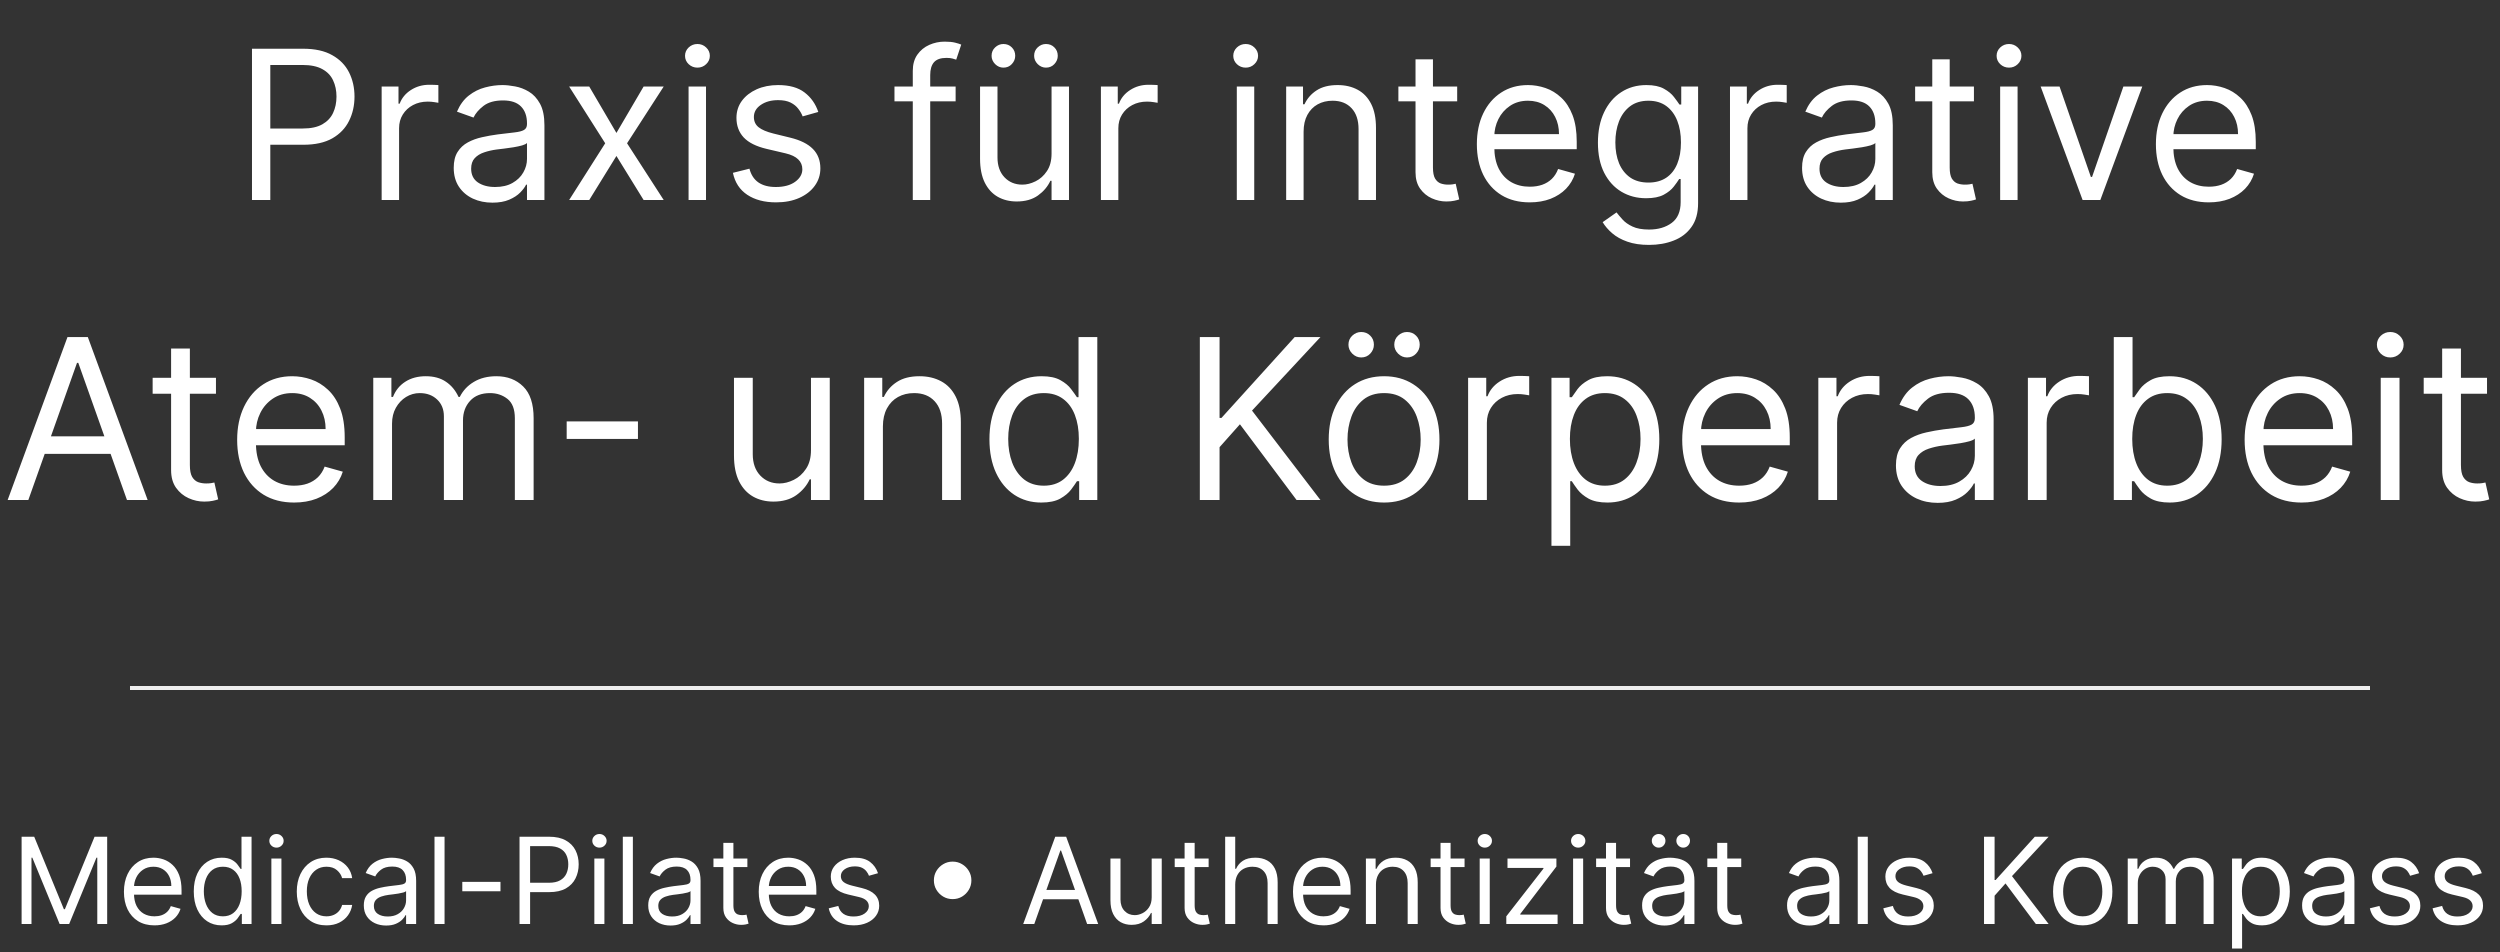
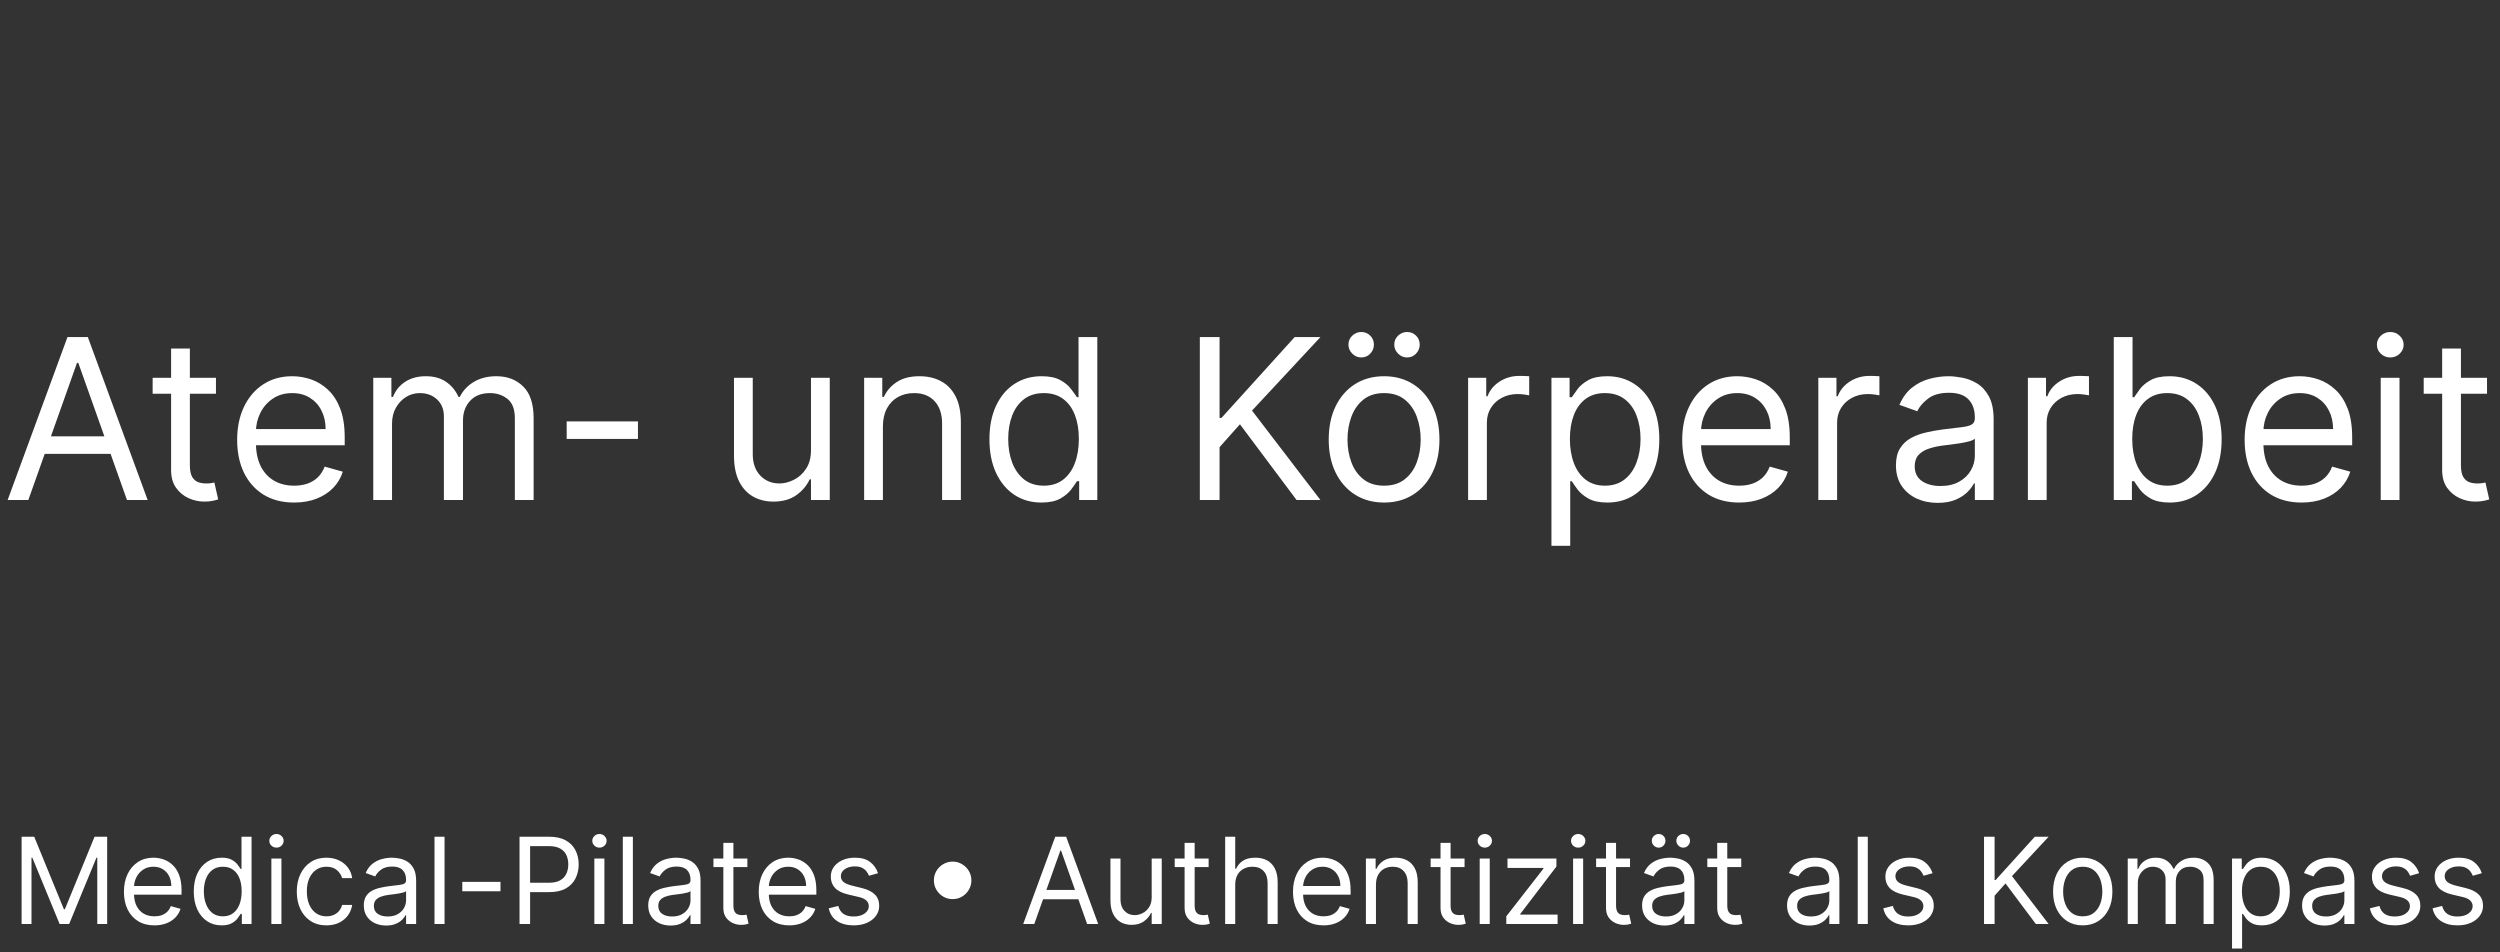
<svg xmlns="http://www.w3.org/2000/svg" width="625" height="238" viewBox="0 0 625 238" fill="none">
  <rect x="0" y="0" width="625" height="238" fill="#333333" stroke="none" />
-   <path d="M62.996 50V12.182H75.774C78.741 12.182 81.166 12.717 83.049 13.788C84.945 14.847 86.349 16.281 87.26 18.091C88.171 19.901 88.626 21.919 88.626 24.148C88.626 26.376 88.171 28.401 87.26 30.223C86.361 32.045 84.97 33.498 83.087 34.581C81.203 35.652 78.79 36.188 75.848 36.188H66.689V32.125H75.7C77.731 32.125 79.362 31.774 80.594 31.072C81.825 30.371 82.717 29.423 83.271 28.229C83.837 27.022 84.121 25.662 84.121 24.148C84.121 22.634 83.837 21.279 83.271 20.085C82.717 18.891 81.819 17.956 80.575 17.278C79.332 16.589 77.682 16.244 75.626 16.244H67.575V50H62.996ZM95.412 50V21.636H99.623V25.921H99.918C100.435 24.517 101.371 23.378 102.725 22.504C104.079 21.63 105.606 21.193 107.305 21.193C107.625 21.193 108.025 21.199 108.505 21.212C108.985 21.224 109.348 21.242 109.594 21.267V25.699C109.447 25.662 109.108 25.607 108.579 25.533C108.062 25.447 107.514 25.403 106.935 25.403C105.556 25.403 104.325 25.693 103.242 26.271C102.171 26.838 101.322 27.625 100.694 28.635C100.078 29.632 99.77 30.771 99.77 32.051V50H95.412ZM123.107 50.665C121.309 50.665 119.678 50.326 118.213 49.649C116.748 48.96 115.585 47.969 114.723 46.676C113.861 45.371 113.431 43.795 113.431 41.949C113.431 40.324 113.751 39.007 114.391 37.997C115.031 36.975 115.887 36.175 116.958 35.597C118.029 35.018 119.21 34.587 120.503 34.304C121.808 34.008 123.119 33.775 124.436 33.602C126.16 33.381 127.557 33.215 128.628 33.104C129.711 32.981 130.499 32.778 130.992 32.494C131.496 32.211 131.749 31.719 131.749 31.017V30.869C131.749 29.047 131.25 27.632 130.253 26.622C129.268 25.613 127.772 25.108 125.766 25.108C123.685 25.108 122.054 25.563 120.872 26.474C119.691 27.385 118.86 28.358 118.379 29.392L114.243 27.915C114.982 26.191 115.967 24.849 117.198 23.889C118.441 22.917 119.795 22.24 121.26 21.858C122.737 21.464 124.19 21.267 125.618 21.267C126.529 21.267 127.575 21.378 128.757 21.599C129.951 21.809 131.102 22.246 132.21 22.91C133.331 23.575 134.26 24.579 134.999 25.921C135.737 27.262 136.107 29.06 136.107 31.312V50H131.749V46.159H131.527C131.232 46.775 130.739 47.433 130.05 48.135C129.361 48.837 128.443 49.434 127.298 49.926C126.154 50.419 124.756 50.665 123.107 50.665ZM123.771 46.75C125.495 46.75 126.948 46.411 128.129 45.734C129.324 45.057 130.222 44.183 130.825 43.112C131.441 42.041 131.749 40.915 131.749 39.733V35.744C131.564 35.966 131.158 36.169 130.53 36.354C129.914 36.526 129.2 36.68 128.388 36.815C127.588 36.938 126.806 37.049 126.043 37.148C125.292 37.234 124.682 37.308 124.215 37.369C123.082 37.517 122.023 37.757 121.039 38.09C120.066 38.41 119.278 38.896 118.675 39.548C118.084 40.188 117.789 41.062 117.789 42.17C117.789 43.685 118.349 44.83 119.469 45.605C120.602 46.368 122.036 46.75 123.771 46.75ZM147.311 21.636L154.106 33.233L160.902 21.636H165.925L156.765 35.818L165.925 50H160.902L154.106 38.994L147.311 50H142.288L151.3 35.818L142.288 21.636H147.311ZM172.143 50V21.636H176.501V50H172.143ZM174.359 16.909C173.509 16.909 172.777 16.62 172.161 16.041C171.558 15.463 171.257 14.767 171.257 13.954C171.257 13.142 171.558 12.447 172.161 11.868C172.777 11.289 173.509 11 174.359 11C175.208 11 175.935 11.289 176.538 11.868C177.153 12.447 177.461 13.142 177.461 13.954C177.461 14.767 177.153 15.463 176.538 16.041C175.935 16.62 175.208 16.909 174.359 16.909ZM204.574 27.989L200.659 29.097C200.413 28.444 200.05 27.81 199.569 27.195C199.102 26.567 198.461 26.05 197.649 25.643C196.836 25.237 195.796 25.034 194.528 25.034C192.792 25.034 191.346 25.434 190.189 26.234C189.044 27.022 188.471 28.026 188.471 29.244C188.471 30.328 188.865 31.183 189.653 31.811C190.441 32.439 191.672 32.962 193.346 33.381L197.557 34.415C200.093 35.03 201.982 35.972 203.226 37.24C204.469 38.496 205.091 40.115 205.091 42.097C205.091 43.722 204.623 45.174 203.687 46.455C202.764 47.735 201.471 48.744 199.809 49.483C198.148 50.222 196.215 50.591 194.011 50.591C191.118 50.591 188.724 49.963 186.828 48.707C184.932 47.452 183.732 45.617 183.227 43.205L187.363 42.17C187.757 43.697 188.502 44.842 189.598 45.605C190.706 46.368 192.152 46.75 193.937 46.75C195.969 46.75 197.581 46.319 198.775 45.457C199.982 44.583 200.585 43.537 200.585 42.318C200.585 41.333 200.24 40.508 199.551 39.844C198.862 39.167 197.803 38.662 196.375 38.33L191.648 37.222C189.05 36.606 187.142 35.652 185.923 34.359C184.717 33.054 184.113 31.423 184.113 29.466C184.113 27.866 184.563 26.45 185.461 25.219C186.372 23.988 187.61 23.021 189.173 22.32C190.749 21.618 192.534 21.267 194.528 21.267C197.335 21.267 199.539 21.883 201.139 23.114C202.752 24.345 203.897 25.97 204.574 27.989ZM238.906 21.636V25.329H223.617V21.636H238.906ZM228.196 50V17.722C228.196 16.097 228.578 14.742 229.341 13.659C230.104 12.576 231.095 11.763 232.314 11.222C233.533 10.68 234.819 10.409 236.173 10.409C237.244 10.409 238.119 10.495 238.796 10.668C239.473 10.84 239.977 11 240.31 11.148L239.054 14.915C238.833 14.841 238.525 14.749 238.131 14.638C237.749 14.527 237.244 14.472 236.617 14.472C235.176 14.472 234.136 14.835 233.496 15.561C232.868 16.287 232.554 17.352 232.554 18.756V50H228.196ZM262.889 38.403V21.636H267.247V50H262.889V45.199H262.594C261.929 46.639 260.895 47.864 259.491 48.874C258.088 49.871 256.315 50.369 254.173 50.369C252.4 50.369 250.825 49.981 249.446 49.206C248.067 48.418 246.984 47.236 246.196 45.66C245.408 44.072 245.014 42.072 245.014 39.659V21.636H249.372V39.364C249.372 41.432 249.951 43.081 251.108 44.312C252.277 45.544 253.767 46.159 255.577 46.159C256.66 46.159 257.762 45.882 258.882 45.328C260.015 44.774 260.962 43.925 261.726 42.78C262.501 41.635 262.889 40.176 262.889 38.403ZM250.849 16.909C250.074 16.909 249.384 16.614 248.781 16.023C248.19 15.419 247.895 14.73 247.895 13.954C247.895 13.105 248.19 12.403 248.781 11.849C249.384 11.283 250.074 11 250.849 11C251.699 11 252.4 11.283 252.954 11.849C253.521 12.403 253.804 13.105 253.804 13.954C253.804 14.73 253.521 15.419 252.954 16.023C252.4 16.614 251.699 16.909 250.849 16.909ZM261.486 16.909C260.71 16.909 260.021 16.614 259.417 16.023C258.827 15.419 258.531 14.73 258.531 13.954C258.531 13.105 258.827 12.403 259.417 11.849C260.021 11.283 260.71 11 261.486 11C262.335 11 263.037 11.283 263.591 11.849C264.157 12.403 264.44 13.105 264.44 13.954C264.44 14.73 264.157 15.419 263.591 16.023C263.037 16.614 262.335 16.909 261.486 16.909ZM275.229 50V21.636H279.439V25.921H279.735C280.252 24.517 281.187 23.378 282.541 22.504C283.896 21.63 285.422 21.193 287.121 21.193C287.441 21.193 287.841 21.199 288.321 21.212C288.801 21.224 289.164 21.242 289.411 21.267V25.699C289.263 25.662 288.924 25.607 288.395 25.533C287.878 25.447 287.33 25.403 286.752 25.403C285.373 25.403 284.142 25.693 283.058 26.271C281.987 26.838 281.138 27.625 280.51 28.635C279.895 29.632 279.587 30.771 279.587 32.051V50H275.229ZM309.202 50V21.636H313.559V50H309.202ZM311.417 16.909C310.568 16.909 309.836 16.62 309.22 16.041C308.617 15.463 308.315 14.767 308.315 13.954C308.315 13.142 308.617 12.447 309.22 11.868C309.836 11.289 310.568 11 311.417 11C312.267 11 312.993 11.289 313.596 11.868C314.212 12.447 314.52 13.142 314.52 13.954C314.52 14.767 314.212 15.463 313.596 16.041C312.993 16.62 312.267 16.909 311.417 16.909ZM325.899 32.938V50H321.541V21.636H325.752V26.068H326.121C326.786 24.628 327.795 23.471 329.149 22.597C330.503 21.71 332.252 21.267 334.394 21.267C336.314 21.267 337.994 21.661 339.435 22.449C340.875 23.224 341.995 24.406 342.796 25.994C343.596 27.57 343.996 29.564 343.996 31.977V50H339.638V32.273C339.638 30.044 339.059 28.309 337.902 27.065C336.745 25.81 335.157 25.182 333.138 25.182C331.747 25.182 330.503 25.483 329.408 26.087C328.325 26.69 327.469 27.57 326.841 28.727C326.213 29.884 325.899 31.288 325.899 32.938ZM364.295 21.636V25.329H349.596V21.636H364.295ZM353.88 14.841H358.238V41.875C358.238 43.106 358.416 44.029 358.773 44.645C359.143 45.248 359.61 45.654 360.177 45.864C360.755 46.061 361.365 46.159 362.005 46.159C362.485 46.159 362.879 46.135 363.187 46.085C363.494 46.024 363.741 45.974 363.925 45.938L364.812 49.852C364.516 49.963 364.104 50.074 363.574 50.185C363.045 50.308 362.374 50.369 361.562 50.369C360.331 50.369 359.124 50.105 357.942 49.575C356.773 49.046 355.8 48.24 355.025 47.156C354.261 46.073 353.88 44.706 353.88 43.057V14.841ZM382.437 50.591C379.704 50.591 377.347 49.988 375.365 48.781C373.395 47.562 371.875 45.864 370.804 43.685C369.745 41.493 369.216 38.945 369.216 36.04C369.216 33.135 369.745 30.574 370.804 28.358C371.875 26.13 373.364 24.394 375.273 23.151C377.193 21.895 379.434 21.267 381.994 21.267C383.471 21.267 384.93 21.513 386.371 22.006C387.811 22.498 389.122 23.298 390.304 24.406C391.486 25.502 392.427 26.954 393.129 28.764C393.831 30.574 394.182 32.802 394.182 35.449V37.295H372.318V33.528H389.75C389.75 31.928 389.43 30.5 388.79 29.244C388.162 27.989 387.263 26.998 386.094 26.271C384.936 25.545 383.57 25.182 381.994 25.182C380.258 25.182 378.756 25.613 377.488 26.474C376.233 27.324 375.266 28.432 374.589 29.798C373.912 31.165 373.574 32.63 373.574 34.193V36.705C373.574 38.847 373.943 40.662 374.682 42.152C375.433 43.629 376.473 44.756 377.802 45.531C379.132 46.294 380.677 46.676 382.437 46.676C383.582 46.676 384.616 46.516 385.54 46.196C386.475 45.864 387.282 45.371 387.959 44.719C388.636 44.054 389.159 43.229 389.528 42.244L393.738 43.426C393.295 44.854 392.55 46.11 391.504 47.193C390.458 48.264 389.165 49.101 387.626 49.705C386.087 50.295 384.358 50.591 382.437 50.591ZM412.26 61.227C410.155 61.227 408.345 60.956 406.831 60.415C405.317 59.885 404.055 59.184 403.045 58.31C402.048 57.448 401.254 56.525 400.663 55.54L404.135 53.102C404.529 53.619 405.027 54.21 405.631 54.875C406.234 55.552 407.059 56.137 408.105 56.629C409.164 57.134 410.549 57.386 412.26 57.386C414.55 57.386 416.439 56.832 417.929 55.724C419.418 54.617 420.163 52.881 420.163 50.517V44.756H419.794C419.474 45.273 419.018 45.913 418.427 46.676C417.849 47.427 417.012 48.098 415.916 48.689C414.833 49.267 413.368 49.557 411.521 49.557C409.231 49.557 407.175 49.015 405.354 47.932C403.544 46.849 402.11 45.273 401.051 43.205C400.005 41.136 399.481 38.625 399.481 35.67C399.481 32.765 399.992 30.235 401.014 28.081C402.036 25.914 403.458 24.24 405.28 23.058C407.102 21.864 409.207 21.267 411.595 21.267C413.442 21.267 414.907 21.575 415.99 22.19C417.086 22.794 417.923 23.483 418.501 24.259C419.092 25.022 419.548 25.65 419.868 26.142H420.311V21.636H424.521V50.812C424.521 53.25 423.967 55.232 422.859 56.758C421.764 58.297 420.286 59.424 418.427 60.138C416.581 60.864 414.525 61.227 412.26 61.227ZM412.112 45.642C413.86 45.642 415.337 45.242 416.544 44.442C417.75 43.642 418.667 42.49 419.295 40.989C419.923 39.487 420.237 37.689 420.237 35.597C420.237 33.553 419.929 31.75 419.314 30.186C418.698 28.623 417.787 27.398 416.581 26.511C415.374 25.625 413.885 25.182 412.112 25.182C410.265 25.182 408.727 25.65 407.496 26.585C406.277 27.521 405.36 28.776 404.744 30.352C404.141 31.928 403.839 33.676 403.839 35.597C403.839 37.566 404.147 39.308 404.763 40.822C405.39 42.324 406.314 43.506 407.532 44.368C408.764 45.217 410.29 45.642 412.112 45.642ZM432.498 50V21.636H436.709V25.921H437.004C437.521 24.517 438.457 23.378 439.811 22.504C441.165 21.63 442.692 21.193 444.39 21.193C444.711 21.193 445.111 21.199 445.591 21.212C446.071 21.224 446.434 21.242 446.68 21.267V25.699C446.532 25.662 446.194 25.607 445.665 25.533C445.148 25.447 444.6 25.403 444.021 25.403C442.642 25.403 441.411 25.693 440.328 26.271C439.257 26.838 438.407 27.625 437.78 28.635C437.164 29.632 436.856 30.771 436.856 32.051V50H432.498ZM460.193 50.665C458.395 50.665 456.764 50.326 455.299 49.649C453.834 48.96 452.671 47.969 451.809 46.676C450.947 45.371 450.517 43.795 450.517 41.949C450.517 40.324 450.837 39.007 451.477 37.997C452.117 36.975 452.972 36.175 454.044 35.597C455.115 35.018 456.296 34.587 457.589 34.304C458.894 34.008 460.205 33.775 461.522 33.602C463.246 33.381 464.643 33.215 465.714 33.104C466.797 32.981 467.585 32.778 468.078 32.494C468.582 32.211 468.835 31.719 468.835 31.017V30.869C468.835 29.047 468.336 27.632 467.339 26.622C466.354 25.613 464.858 25.108 462.852 25.108C460.771 25.108 459.14 25.563 457.958 26.474C456.776 27.385 455.945 28.358 455.465 29.392L451.329 27.915C452.068 26.191 453.052 24.849 454.284 23.889C455.527 22.917 456.881 22.24 458.346 21.858C459.823 21.464 461.276 21.267 462.704 21.267C463.615 21.267 464.661 21.378 465.843 21.599C467.037 21.809 468.188 22.246 469.296 22.91C470.417 23.575 471.346 24.579 472.085 25.921C472.823 27.262 473.193 29.06 473.193 31.312V50H468.835V46.159H468.613C468.318 46.775 467.825 47.433 467.136 48.135C466.446 48.837 465.529 49.434 464.384 49.926C463.24 50.419 461.842 50.665 460.193 50.665ZM460.857 46.75C462.581 46.75 464.034 46.411 465.215 45.734C466.41 45.057 467.308 44.183 467.911 43.112C468.527 42.041 468.835 40.915 468.835 39.733V35.744C468.65 35.966 468.244 36.169 467.616 36.354C467 36.526 466.286 36.68 465.474 36.815C464.674 36.938 463.892 37.049 463.129 37.148C462.378 37.234 461.768 37.308 461.301 37.369C460.168 37.517 459.109 37.757 458.124 38.09C457.152 38.41 456.364 38.896 455.761 39.548C455.17 40.188 454.874 41.062 454.874 42.17C454.874 43.685 455.435 44.83 456.555 45.605C457.687 46.368 459.122 46.75 460.857 46.75ZM493.482 21.636V25.329H478.783V21.636H493.482ZM483.067 14.841H487.425V41.875C487.425 43.106 487.604 44.029 487.961 44.645C488.33 45.248 488.798 45.654 489.364 45.864C489.943 46.061 490.552 46.159 491.192 46.159C491.672 46.159 492.066 46.135 492.374 46.085C492.682 46.024 492.928 45.974 493.113 45.938L493.999 49.852C493.704 49.963 493.291 50.074 492.762 50.185C492.233 50.308 491.562 50.369 490.749 50.369C489.518 50.369 488.312 50.105 487.13 49.575C485.96 49.046 484.988 48.24 484.212 47.156C483.449 46.073 483.067 44.706 483.067 43.057V14.841ZM500.037 50V21.636H504.395V50H500.037ZM502.253 16.909C501.404 16.909 500.671 16.62 500.056 16.041C499.453 15.463 499.151 14.767 499.151 13.954C499.151 13.142 499.453 12.447 500.056 11.868C500.671 11.289 501.404 11 502.253 11C503.103 11 503.829 11.289 504.432 11.868C505.048 12.447 505.356 13.142 505.356 13.954C505.356 14.767 505.048 15.463 504.432 16.041C503.829 16.62 503.103 16.909 502.253 16.909ZM535.57 21.636L525.082 50H520.65L510.161 21.636H514.889L522.718 44.239H523.014L530.843 21.636H535.57ZM552.199 50.591C549.466 50.591 547.109 49.988 545.127 48.781C543.157 47.562 541.637 45.864 540.566 43.685C539.507 41.493 538.977 38.945 538.977 36.04C538.977 33.135 539.507 30.574 540.566 28.358C541.637 26.13 543.126 24.394 545.034 23.151C546.955 21.895 549.195 21.267 551.756 21.267C553.233 21.267 554.692 21.513 556.132 22.006C557.573 22.498 558.884 23.298 560.066 24.406C561.247 25.502 562.189 26.954 562.891 28.764C563.593 30.574 563.943 32.802 563.943 35.449V37.295H542.08V33.528H559.512C559.512 31.928 559.191 30.5 558.551 29.244C557.923 27.989 557.025 26.998 555.855 26.271C554.698 25.545 553.332 25.182 551.756 25.182C550.02 25.182 548.518 25.613 547.25 26.474C545.994 27.324 545.028 28.432 544.351 29.798C543.674 31.165 543.335 32.63 543.335 34.193V36.705C543.335 38.847 543.705 40.662 544.443 42.152C545.194 43.629 546.235 44.756 547.564 45.531C548.894 46.294 550.439 46.676 552.199 46.676C553.344 46.676 554.378 46.516 555.301 46.196C556.237 45.864 557.043 45.371 557.72 44.719C558.397 44.054 558.921 43.229 559.29 42.244L563.5 43.426C563.057 44.854 562.312 46.11 561.266 47.193C560.219 48.264 558.927 49.101 557.388 49.705C555.849 50.295 554.119 50.591 552.199 50.591Z" fill="white" />
  <path d="M7.083 125H1.912L16.867 84.273H21.958L36.912 125H31.742L19.571 90.716H19.253L7.083 125ZM8.992 109.091H29.833V113.466H8.992V109.091ZM53.99 94.454V98.432H38.16V94.454H53.99ZM42.774 87.136H47.467V116.25C47.467 117.576 47.659 118.57 48.044 119.233C48.441 119.883 48.945 120.32 49.555 120.545C50.178 120.758 50.834 120.864 51.524 120.864C52.041 120.864 52.465 120.837 52.797 120.784C53.128 120.718 53.393 120.665 53.592 120.625L54.547 124.841C54.228 124.96 53.784 125.08 53.214 125.199C52.644 125.331 51.922 125.398 51.047 125.398C49.721 125.398 48.422 125.113 47.149 124.543C45.889 123.973 44.842 123.104 44.007 121.938C43.185 120.771 42.774 119.299 42.774 117.523V87.136ZM73.528 125.636C70.585 125.636 68.046 124.987 65.912 123.688C63.79 122.375 62.153 120.545 61 118.199C59.859 115.839 59.289 113.095 59.289 109.966C59.289 106.837 59.859 104.08 61 101.693C62.153 99.294 63.757 97.424 65.812 96.085C67.88 94.733 70.293 94.057 73.051 94.057C74.642 94.057 76.213 94.322 77.764 94.852C79.315 95.383 80.727 96.244 82 97.438C83.272 98.617 84.287 100.182 85.042 102.131C85.798 104.08 86.176 106.479 86.176 109.33V111.318H62.63V107.261H81.403C81.403 105.538 81.058 104 80.369 102.648C79.693 101.295 78.725 100.228 77.466 99.446C76.219 98.664 74.748 98.273 73.051 98.273C71.181 98.273 69.564 98.737 68.198 99.665C66.846 100.58 65.805 101.773 65.076 103.244C64.347 104.716 63.983 106.294 63.983 107.977V110.682C63.983 112.989 64.38 114.944 65.176 116.548C65.984 118.139 67.105 119.352 68.537 120.188C69.968 121.009 71.632 121.42 73.528 121.42C74.761 121.42 75.875 121.248 76.869 120.903C77.876 120.545 78.745 120.015 79.474 119.312C80.203 118.597 80.767 117.708 81.164 116.648L85.698 117.92C85.221 119.458 84.419 120.811 83.292 121.977C82.165 123.131 80.773 124.032 79.116 124.682C77.459 125.318 75.596 125.636 73.528 125.636ZM93.315 125V94.454H97.849V99.227H98.247C98.883 97.597 99.911 96.331 101.329 95.429C102.748 94.514 104.451 94.057 106.44 94.057C108.455 94.057 110.132 94.514 111.471 95.429C112.824 96.331 113.877 97.597 114.633 99.227H114.951C115.734 97.65 116.907 96.397 118.471 95.469C120.036 94.528 121.912 94.057 124.099 94.057C126.83 94.057 129.064 94.912 130.801 96.622C132.538 98.319 133.406 100.964 133.406 104.557V125H128.713V104.557C128.713 102.303 128.096 100.692 126.863 99.724C125.63 98.757 124.179 98.273 122.508 98.273C120.36 98.273 118.697 98.922 117.517 100.222C116.337 101.508 115.747 103.138 115.747 105.114V125H110.974V104.08C110.974 102.343 110.411 100.944 109.284 99.883C108.157 98.81 106.705 98.273 104.929 98.273C103.709 98.273 102.569 98.597 101.508 99.247C100.461 99.897 99.612 100.798 98.963 101.952C98.326 103.092 98.008 104.411 98.008 105.909V125H93.315ZM159.487 105.352V109.727H141.669V105.352H159.487ZM202.745 112.511V94.454H207.438V125H202.745V119.83H202.426C201.711 121.381 200.597 122.7 199.086 123.787C197.574 124.861 195.665 125.398 193.358 125.398C191.449 125.398 189.752 124.98 188.267 124.145C186.783 123.296 185.616 122.024 184.767 120.327C183.919 118.616 183.495 116.462 183.495 113.864V94.454H188.188V113.545C188.188 115.773 188.811 117.549 190.057 118.875C191.317 120.201 192.921 120.864 194.87 120.864C196.036 120.864 197.223 120.565 198.429 119.969C199.649 119.372 200.67 118.457 201.492 117.224C202.327 115.991 202.745 114.42 202.745 112.511ZM220.727 106.625V125H216.034V94.454H220.568V99.227H220.966C221.681 97.676 222.769 96.43 224.227 95.489C225.685 94.534 227.568 94.057 229.875 94.057C231.943 94.057 233.752 94.481 235.304 95.329C236.855 96.165 238.061 97.438 238.923 99.148C239.785 100.845 240.216 102.992 240.216 105.591V125H235.522V105.909C235.522 103.509 234.899 101.64 233.653 100.301C232.407 98.949 230.697 98.273 228.522 98.273C227.024 98.273 225.685 98.597 224.505 99.247C223.339 99.897 222.417 100.845 221.741 102.091C221.065 103.337 220.727 104.848 220.727 106.625ZM260.326 125.636C257.78 125.636 255.533 124.993 253.584 123.707C251.635 122.408 250.111 120.579 249.01 118.219C247.91 115.846 247.36 113.042 247.36 109.807C247.36 106.598 247.91 103.814 249.01 101.455C250.111 99.095 251.642 97.272 253.604 95.986C255.566 94.7 257.833 94.057 260.405 94.057C262.394 94.057 263.965 94.388 265.118 95.051C266.285 95.701 267.173 96.443 267.783 97.278C268.406 98.1 268.89 98.776 269.235 99.307H269.632V84.273H274.326V125H269.792V120.307H269.235C268.89 120.864 268.4 121.566 267.763 122.415C267.127 123.25 266.219 123.999 265.039 124.662C263.859 125.312 262.288 125.636 260.326 125.636ZM260.962 121.42C262.845 121.42 264.435 120.93 265.735 119.949C267.034 118.955 268.022 117.582 268.698 115.832C269.374 114.069 269.712 112.034 269.712 109.727C269.712 107.447 269.381 105.452 268.718 103.741C268.055 102.018 267.074 100.679 265.775 99.724C264.475 98.757 262.871 98.273 260.962 98.273C258.973 98.273 257.316 98.783 255.99 99.804C254.678 100.812 253.69 102.184 253.027 103.92C252.378 105.644 252.053 107.58 252.053 109.727C252.053 111.902 252.384 113.877 253.047 115.653C253.723 117.417 254.718 118.822 256.03 119.869C257.356 120.903 259 121.42 260.962 121.42ZM299.959 125V84.273H304.891V104.477H305.368L323.664 84.273H330.107L313.005 102.648L330.107 125H324.141L309.982 106.068L304.891 111.795V125H299.959ZM346.021 125.636C343.263 125.636 340.844 124.98 338.762 123.668C336.694 122.355 335.077 120.519 333.91 118.159C332.757 115.799 332.18 113.042 332.18 109.886C332.18 106.705 332.757 103.927 333.91 101.554C335.077 99.181 336.694 97.338 338.762 96.026C340.844 94.713 343.263 94.057 346.021 94.057C348.779 94.057 351.191 94.713 353.26 96.026C355.341 97.338 356.958 99.181 358.112 101.554C359.279 103.927 359.862 106.705 359.862 109.886C359.862 113.042 359.279 115.799 358.112 118.159C356.958 120.519 355.341 122.355 353.26 123.668C351.191 124.98 348.779 125.636 346.021 125.636ZM346.021 121.42C348.116 121.42 349.839 120.884 351.191 119.81C352.544 118.736 353.545 117.324 354.194 115.574C354.844 113.824 355.169 111.928 355.169 109.886C355.169 107.845 354.844 105.942 354.194 104.179C353.545 102.416 352.544 100.991 351.191 99.903C349.839 98.816 348.116 98.273 346.021 98.273C343.926 98.273 342.203 98.816 340.85 99.903C339.498 100.991 338.497 102.416 337.848 104.179C337.198 105.942 336.873 107.845 336.873 109.886C336.873 111.928 337.198 113.824 337.848 115.574C338.497 117.324 339.498 118.736 340.85 119.81C342.203 120.884 343.926 121.42 346.021 121.42ZM340.294 89.364C339.458 89.364 338.716 89.046 338.066 88.409C337.43 87.76 337.112 87.017 337.112 86.182C337.112 85.267 337.43 84.511 338.066 83.915C338.716 83.305 339.458 83 340.294 83C341.208 83 341.964 83.305 342.561 83.915C343.171 84.511 343.475 85.267 343.475 86.182C343.475 87.017 343.171 87.76 342.561 88.409C341.964 89.046 341.208 89.364 340.294 89.364ZM351.748 89.364C350.913 89.364 350.171 89.046 349.521 88.409C348.885 87.76 348.566 87.017 348.566 86.182C348.566 85.267 348.885 84.511 349.521 83.915C350.171 83.305 350.913 83 351.748 83C352.663 83 353.419 83.305 354.015 83.915C354.625 84.511 354.93 85.267 354.93 86.182C354.93 87.017 354.625 87.76 354.015 88.409C353.419 89.046 352.663 89.364 351.748 89.364ZM367.026 125V94.454H371.56V99.068H371.878C372.435 97.557 373.443 96.331 374.901 95.389C376.359 94.448 378.003 93.977 379.833 93.977C380.177 93.977 380.608 93.984 381.125 93.997C381.642 94.01 382.034 94.03 382.299 94.057V98.829C382.14 98.79 381.775 98.73 381.205 98.651C380.648 98.558 380.058 98.511 379.435 98.511C377.95 98.511 376.624 98.823 375.458 99.446C374.304 100.056 373.39 100.904 372.713 101.991C372.051 103.065 371.719 104.292 371.719 105.67V125H367.026ZM387.862 136.455V94.454H392.396V99.307H392.953C393.297 98.776 393.775 98.1 394.385 97.278C395.008 96.443 395.896 95.701 397.049 95.051C398.216 94.388 399.794 94.057 401.782 94.057C404.354 94.057 406.621 94.7 408.583 95.986C410.546 97.272 412.077 99.095 413.177 101.455C414.278 103.814 414.828 106.598 414.828 109.807C414.828 113.042 414.278 115.846 413.177 118.219C412.077 120.579 410.552 122.408 408.603 123.707C406.654 124.993 404.407 125.636 401.862 125.636C399.9 125.636 398.329 125.312 397.149 124.662C395.969 123.999 395.061 123.25 394.424 122.415C393.788 121.566 393.297 120.864 392.953 120.307H392.555V136.455H387.862ZM392.475 109.727C392.475 112.034 392.814 114.069 393.49 115.832C394.166 117.582 395.154 118.955 396.453 119.949C397.752 120.93 399.343 121.42 401.225 121.42C403.188 121.42 404.825 120.903 406.137 119.869C407.463 118.822 408.458 117.417 409.12 115.653C409.797 113.877 410.135 111.902 410.135 109.727C410.135 107.58 409.803 105.644 409.14 103.92C408.491 102.184 407.503 100.812 406.177 99.804C404.865 98.783 403.214 98.273 401.225 98.273C399.316 98.273 397.712 98.757 396.413 99.724C395.114 100.679 394.133 102.018 393.47 103.741C392.807 105.452 392.475 107.447 392.475 109.727ZM434.794 125.636C431.85 125.636 429.312 124.987 427.177 123.688C425.056 122.375 423.419 120.545 422.265 118.199C421.125 115.839 420.555 113.095 420.555 109.966C420.555 106.837 421.125 104.08 422.265 101.693C423.419 99.294 425.023 97.424 427.078 96.085C429.146 94.733 431.559 94.057 434.316 94.057C435.907 94.057 437.478 94.322 439.029 94.852C440.581 95.383 441.993 96.244 443.265 97.438C444.538 98.617 445.552 100.182 446.308 102.131C447.064 104.08 447.441 106.479 447.441 109.33V111.318H423.896V107.261H442.669C442.669 105.538 442.324 104 441.635 102.648C440.958 101.295 439.991 100.228 438.731 99.446C437.485 98.664 436.013 98.273 434.316 98.273C432.447 98.273 430.83 98.737 429.464 99.665C428.112 100.58 427.071 101.773 426.342 103.244C425.613 104.716 425.248 106.294 425.248 107.977V110.682C425.248 112.989 425.646 114.944 426.441 116.548C427.25 118.139 428.37 119.352 429.802 120.188C431.234 121.009 432.898 121.42 434.794 121.42C436.027 121.42 437.14 121.248 438.135 120.903C439.142 120.545 440.011 120.015 440.74 119.312C441.469 118.597 442.032 117.708 442.43 116.648L446.964 117.92C446.487 119.458 445.685 120.811 444.558 121.977C443.431 123.131 442.039 124.032 440.382 124.682C438.725 125.318 436.862 125.636 434.794 125.636ZM454.581 125V94.454H459.115V99.068H459.433C459.99 97.557 460.997 96.331 462.456 95.389C463.914 94.448 465.558 93.977 467.387 93.977C467.732 93.977 468.163 93.984 468.68 93.997C469.197 94.01 469.588 94.03 469.853 94.057V98.829C469.694 98.79 469.33 98.73 468.76 98.651C468.203 98.558 467.613 98.511 466.99 98.511C465.505 98.511 464.179 98.823 463.012 99.446C461.859 100.056 460.944 100.904 460.268 101.991C459.605 103.065 459.274 104.292 459.274 105.67V125H454.581ZM484.405 125.716C482.47 125.716 480.713 125.351 479.135 124.622C477.558 123.88 476.305 122.812 475.377 121.42C474.449 120.015 473.985 118.318 473.985 116.33C473.985 114.58 474.329 113.161 475.019 112.074C475.708 110.973 476.63 110.112 477.783 109.489C478.936 108.866 480.209 108.402 481.601 108.097C483.007 107.778 484.418 107.527 485.837 107.341C487.693 107.102 489.198 106.923 490.351 106.804C491.518 106.671 492.366 106.453 492.897 106.148C493.44 105.843 493.712 105.312 493.712 104.557V104.398C493.712 102.436 493.175 100.911 492.101 99.824C491.041 98.737 489.43 98.193 487.269 98.193C485.028 98.193 483.272 98.684 481.999 99.665C480.726 100.646 479.831 101.693 479.314 102.807L474.86 101.216C475.655 99.36 476.716 97.915 478.042 96.881C479.381 95.833 480.839 95.104 482.417 94.693C484.007 94.269 485.572 94.057 487.11 94.057C488.091 94.057 489.218 94.176 490.49 94.415C491.776 94.64 493.016 95.111 494.209 95.827C495.416 96.543 496.417 97.623 497.212 99.068C498.007 100.513 498.405 102.449 498.405 104.875V125H493.712V120.864H493.473C493.155 121.527 492.625 122.236 491.882 122.991C491.14 123.747 490.152 124.39 488.919 124.92C487.686 125.451 486.182 125.716 484.405 125.716ZM485.121 121.5C486.977 121.5 488.542 121.135 489.814 120.406C491.1 119.677 492.068 118.736 492.718 117.582C493.381 116.429 493.712 115.216 493.712 113.943V109.648C493.513 109.886 493.076 110.105 492.4 110.304C491.737 110.49 490.968 110.655 490.093 110.801C489.231 110.934 488.389 111.053 487.567 111.159C486.758 111.252 486.102 111.331 485.598 111.398C484.379 111.557 483.239 111.815 482.178 112.173C481.131 112.518 480.282 113.042 479.632 113.744C478.996 114.434 478.678 115.375 478.678 116.568C478.678 118.199 479.281 119.432 480.488 120.267C481.707 121.089 483.252 121.5 485.121 121.5ZM506.971 125V94.454H511.505V99.068H511.824C512.38 97.557 513.388 96.331 514.846 95.389C516.305 94.448 517.949 93.977 519.778 93.977C520.123 93.977 520.554 93.984 521.071 93.997C521.588 94.01 521.979 94.03 522.244 94.057V98.829C522.085 98.79 521.72 98.73 521.15 98.651C520.593 98.558 520.003 98.511 519.38 98.511C517.895 98.511 516.57 98.823 515.403 99.446C514.25 100.056 513.335 100.904 512.659 101.991C511.996 103.065 511.664 104.292 511.664 105.67V125H506.971ZM528.444 125V84.273H533.137V99.307H533.534C533.879 98.776 534.356 98.1 534.966 97.278C535.589 96.443 536.478 95.701 537.631 95.051C538.798 94.388 540.375 94.057 542.364 94.057C544.936 94.057 547.203 94.7 549.165 95.986C551.127 97.272 552.659 99.095 553.759 101.455C554.859 103.814 555.409 106.598 555.409 109.807C555.409 113.042 554.859 115.846 553.759 118.219C552.659 120.579 551.134 122.408 549.185 123.707C547.236 124.993 544.989 125.636 542.444 125.636C540.481 125.636 538.91 125.312 537.73 124.662C536.551 123.999 535.642 123.25 535.006 122.415C534.37 121.566 533.879 120.864 533.534 120.307H532.978V125H528.444ZM533.057 109.727C533.057 112.034 533.395 114.069 534.071 115.832C534.748 117.582 535.735 118.955 537.034 119.949C538.334 120.93 539.925 121.42 541.807 121.42C543.769 121.42 545.407 120.903 546.719 119.869C548.045 118.822 549.039 117.417 549.702 115.653C550.378 113.877 550.716 111.902 550.716 109.727C550.716 107.58 550.385 105.644 549.722 103.92C549.072 102.184 548.085 100.812 546.759 99.804C545.446 98.783 543.796 98.273 541.807 98.273C539.898 98.273 538.294 98.757 536.995 99.724C535.695 100.679 534.714 102.018 534.051 103.741C533.389 105.452 533.057 107.447 533.057 109.727ZM575.395 125.636C572.452 125.636 569.913 124.987 567.779 123.688C565.658 122.375 564.02 120.545 562.867 118.199C561.727 115.839 561.157 113.095 561.157 109.966C561.157 106.837 561.727 104.08 562.867 101.693C564.02 99.294 565.624 97.424 567.679 96.085C569.748 94.733 572.16 94.057 574.918 94.057C576.509 94.057 578.08 94.322 579.631 94.852C581.182 95.383 582.594 96.244 583.867 97.438C585.14 98.617 586.154 100.182 586.909 102.131C587.665 104.08 588.043 106.479 588.043 109.33V111.318H564.498V107.261H583.27C583.27 105.538 582.926 104 582.236 102.648C581.56 101.295 580.592 100.228 579.333 99.446C578.087 98.664 576.615 98.273 574.918 98.273C573.049 98.273 571.431 98.737 570.066 99.665C568.713 100.58 567.673 101.773 566.944 103.244C566.214 104.716 565.85 106.294 565.85 107.977V110.682C565.85 112.989 566.248 114.944 567.043 116.548C567.852 118.139 568.972 119.352 570.404 120.188C571.836 121.009 573.499 121.42 575.395 121.42C576.628 121.42 577.742 121.248 578.736 120.903C579.744 120.545 580.612 120.015 581.341 119.312C582.07 118.597 582.634 117.708 583.032 116.648L587.566 117.92C587.088 119.458 586.286 120.811 585.159 121.977C584.033 123.131 582.641 124.032 580.983 124.682C579.326 125.318 577.463 125.636 575.395 125.636ZM595.182 125V94.454H599.875V125H595.182ZM597.569 89.364C596.654 89.364 595.865 89.052 595.202 88.429C594.552 87.806 594.228 87.057 594.228 86.182C594.228 85.307 594.552 84.558 595.202 83.935C595.865 83.312 596.654 83 597.569 83C598.483 83 599.266 83.312 599.915 83.935C600.578 84.558 600.909 85.307 600.909 86.182C600.909 87.057 600.578 87.806 599.915 88.429C599.266 89.052 598.483 89.364 597.569 89.364ZM621.755 94.454V98.432H605.926V94.454H621.755ZM610.539 87.136H615.233V116.25C615.233 117.576 615.425 118.57 615.809 119.233C616.207 119.883 616.711 120.32 617.321 120.545C617.944 120.758 618.6 120.864 619.289 120.864C619.806 120.864 620.231 120.837 620.562 120.784C620.894 120.718 621.159 120.665 621.358 120.625L622.312 124.841C621.994 124.96 621.55 125.08 620.98 125.199C620.41 125.331 619.687 125.398 618.812 125.398C617.486 125.398 616.187 125.113 614.914 124.543C613.655 123.973 612.608 123.104 611.772 121.938C610.95 120.771 610.539 119.299 610.539 117.523V87.136Z" fill="white" />
-   <path d="M32.5 172H592.5" stroke="#EEEEEE" />
  <path d="M5.401 209.182H8.554L15.969 227.293H16.225L23.64 209.182H26.793V231H24.321V214.423H24.108L17.29 231H14.904L8.085 214.423H7.872V231H5.401V209.182ZM38.61 231.341C37.033 231.341 35.673 230.993 34.53 230.297C33.394 229.594 32.516 228.614 31.898 227.357C31.288 226.092 30.982 224.622 30.982 222.946C30.982 221.27 31.288 219.793 31.898 218.514C32.516 217.229 33.376 216.227 34.477 215.51C35.585 214.786 36.877 214.423 38.355 214.423C39.207 214.423 40.048 214.565 40.879 214.849C41.71 215.134 42.467 215.595 43.148 216.234C43.83 216.866 44.374 217.705 44.779 218.749C45.183 219.793 45.386 221.078 45.386 222.605V223.67H32.772V221.497H42.829C42.829 220.574 42.644 219.75 42.275 219.026C41.913 218.301 41.394 217.729 40.719 217.31C40.052 216.891 39.264 216.682 38.355 216.682C37.353 216.682 36.487 216.93 35.755 217.428C35.031 217.918 34.473 218.557 34.083 219.345C33.692 220.134 33.496 220.979 33.496 221.881V223.33C33.496 224.565 33.71 225.613 34.136 226.472C34.569 227.325 35.169 227.974 35.936 228.422C36.703 228.862 37.594 229.082 38.61 229.082C39.271 229.082 39.867 228.99 40.4 228.805C40.94 228.614 41.405 228.33 41.795 227.953C42.186 227.57 42.488 227.094 42.701 226.526L45.13 227.207C44.874 228.031 44.445 228.756 43.841 229.381C43.237 229.999 42.492 230.482 41.604 230.83C40.716 231.17 39.718 231.341 38.61 231.341ZM55.389 231.341C54.026 231.341 52.822 230.996 51.778 230.308C50.734 229.612 49.917 228.631 49.328 227.367C48.738 226.096 48.443 224.594 48.443 222.861C48.443 221.142 48.738 219.651 49.328 218.386C49.917 217.122 50.737 216.146 51.788 215.457C52.84 214.768 54.054 214.423 55.432 214.423C56.497 214.423 57.339 214.601 57.957 214.956C58.582 215.304 59.058 215.702 59.384 216.149C59.718 216.589 59.977 216.952 60.162 217.236H60.375V209.182H62.889V231H60.46V228.486H60.162C59.977 228.784 59.715 229.161 59.374 229.615C59.033 230.062 58.546 230.464 57.914 230.819C57.282 231.167 56.44 231.341 55.389 231.341ZM55.73 229.082C56.739 229.082 57.591 228.82 58.287 228.294C58.983 227.761 59.512 227.026 59.874 226.089C60.237 225.144 60.418 224.054 60.418 222.818C60.418 221.597 60.24 220.528 59.885 219.612C59.53 218.688 59.004 217.971 58.308 217.46C57.612 216.941 56.753 216.682 55.73 216.682C54.665 216.682 53.777 216.955 53.067 217.502C52.364 218.042 51.835 218.777 51.48 219.707C51.132 220.631 50.958 221.668 50.958 222.818C50.958 223.983 51.135 225.041 51.49 225.993C51.852 226.937 52.385 227.69 53.088 228.251C53.798 228.805 54.679 229.082 55.73 229.082ZM67.843 231V214.636H70.357V231H67.843ZM69.121 211.909C68.632 211.909 68.209 211.742 67.854 211.408C67.506 211.075 67.332 210.673 67.332 210.205C67.332 209.736 67.506 209.335 67.854 209.001C68.209 208.667 68.632 208.5 69.121 208.5C69.612 208.5 70.031 208.667 70.379 209.001C70.734 209.335 70.911 209.736 70.911 210.205C70.911 210.673 70.734 211.075 70.379 211.408C70.031 211.742 69.612 211.909 69.121 211.909ZM81.61 231.341C80.076 231.341 78.755 230.979 77.647 230.254C76.539 229.53 75.687 228.532 75.09 227.261C74.493 225.989 74.195 224.537 74.195 222.903C74.195 221.241 74.501 219.775 75.111 218.504C75.729 217.225 76.589 216.227 77.689 215.51C78.797 214.786 80.09 214.423 81.567 214.423C82.718 214.423 83.755 214.636 84.678 215.062C85.602 215.489 86.358 216.085 86.947 216.852C87.537 217.619 87.903 218.514 88.045 219.537H85.531C85.339 218.791 84.913 218.131 84.252 217.555C83.599 216.973 82.718 216.682 81.61 216.682C80.63 216.682 79.77 216.937 79.032 217.449C78.3 217.953 77.729 218.667 77.317 219.59C76.912 220.506 76.709 221.582 76.709 222.818C76.709 224.082 76.908 225.183 77.306 226.121C77.711 227.058 78.279 227.786 79.011 228.305C79.749 228.823 80.616 229.082 81.61 229.082C82.263 229.082 82.856 228.969 83.389 228.741C83.922 228.514 84.373 228.188 84.742 227.761C85.111 227.335 85.374 226.824 85.531 226.227H88.045C87.903 227.193 87.551 228.063 86.99 228.837C86.436 229.604 85.701 230.215 84.785 230.67C83.876 231.117 82.817 231.341 81.61 231.341ZM96.535 231.384C95.499 231.384 94.557 231.188 93.712 230.798C92.867 230.4 92.196 229.828 91.699 229.082C91.202 228.33 90.953 227.42 90.953 226.355C90.953 225.418 91.138 224.658 91.507 224.075C91.876 223.486 92.37 223.024 92.988 222.69C93.606 222.357 94.288 222.108 95.033 221.945C95.786 221.774 96.543 221.639 97.302 221.54C98.297 221.412 99.103 221.316 99.721 221.252C100.346 221.181 100.8 221.064 101.084 220.901C101.376 220.737 101.521 220.453 101.521 220.048V219.963C101.521 218.912 101.234 218.095 100.658 217.513C100.09 216.93 99.227 216.639 98.07 216.639C96.869 216.639 95.928 216.902 95.246 217.428C94.564 217.953 94.085 218.514 93.808 219.111L91.422 218.259C91.848 217.264 92.416 216.49 93.126 215.936C93.844 215.375 94.625 214.984 95.47 214.764C96.322 214.537 97.16 214.423 97.984 214.423C98.51 214.423 99.114 214.487 99.795 214.615C100.484 214.736 101.148 214.988 101.788 215.371C102.434 215.755 102.97 216.334 103.396 217.108C103.822 217.882 104.035 218.919 104.035 220.219V231H101.521V228.784H101.393C101.223 229.139 100.939 229.519 100.541 229.924C100.143 230.329 99.614 230.673 98.954 230.957C98.293 231.241 97.487 231.384 96.535 231.384ZM96.919 229.125C97.913 229.125 98.751 228.93 99.433 228.539C100.122 228.148 100.641 227.644 100.989 227.026C101.344 226.408 101.521 225.759 101.521 225.077V222.776C101.415 222.903 101.18 223.021 100.818 223.127C100.463 223.227 100.051 223.315 99.582 223.393C99.121 223.464 98.67 223.528 98.229 223.585C97.796 223.635 97.445 223.678 97.175 223.713C96.521 223.798 95.91 223.937 95.342 224.129C94.781 224.313 94.327 224.594 93.979 224.97C93.638 225.339 93.467 225.844 93.467 226.483C93.467 227.357 93.79 228.017 94.437 228.464C95.09 228.905 95.918 229.125 96.919 229.125ZM111.139 209.182V231H108.624V209.182H111.139ZM125.119 220.474V222.818H115.573V220.474H125.119ZM129.883 231V209.182H137.255C138.967 209.182 140.366 209.491 141.453 210.109C142.547 210.719 143.356 211.547 143.882 212.591C144.407 213.635 144.67 214.8 144.67 216.085C144.67 217.371 144.407 218.539 143.882 219.59C143.363 220.641 142.561 221.479 141.474 222.104C140.388 222.722 138.995 223.031 137.298 223.031H132.014V220.688H137.213C138.385 220.688 139.326 220.485 140.036 220.08C140.746 219.675 141.261 219.129 141.581 218.44C141.907 217.744 142.071 216.959 142.071 216.085C142.071 215.212 141.907 214.43 141.581 213.741C141.261 213.053 140.743 212.513 140.025 212.122C139.308 211.724 138.356 211.526 137.17 211.526H132.525V231H129.883ZM148.585 231V214.636H151.1V231H148.585ZM149.864 211.909C149.374 211.909 148.951 211.742 148.596 211.408C148.248 211.075 148.074 210.673 148.074 210.205C148.074 209.736 148.248 209.335 148.596 209.001C148.951 208.667 149.374 208.5 149.864 208.5C150.354 208.5 150.773 208.667 151.121 209.001C151.476 209.335 151.653 209.736 151.653 210.205C151.653 210.673 151.476 211.075 151.121 211.408C150.773 211.742 150.354 211.909 149.864 211.909ZM158.219 209.182V231H155.704V209.182H158.219ZM167.639 231.384C166.602 231.384 165.661 231.188 164.816 230.798C163.971 230.4 163.299 229.828 162.802 229.082C162.305 228.33 162.057 227.42 162.057 226.355C162.057 225.418 162.241 224.658 162.611 224.075C162.98 223.486 163.473 223.024 164.091 222.69C164.709 222.357 165.391 222.108 166.137 221.945C166.89 221.774 167.646 221.639 168.406 221.54C169.4 221.412 170.206 221.316 170.824 221.252C171.449 221.181 171.904 221.064 172.188 220.901C172.479 220.737 172.625 220.453 172.625 220.048V219.963C172.625 218.912 172.337 218.095 171.762 217.513C171.194 216.93 170.331 216.639 169.173 216.639C167.973 216.639 167.032 216.902 166.35 217.428C165.668 217.953 165.189 218.514 164.912 219.111L162.525 218.259C162.951 217.264 163.52 216.49 164.23 215.936C164.947 215.375 165.728 214.984 166.574 214.764C167.426 214.537 168.264 214.423 169.088 214.423C169.613 214.423 170.217 214.487 170.899 214.615C171.588 214.736 172.252 214.988 172.891 215.371C173.537 215.755 174.074 216.334 174.5 217.108C174.926 217.882 175.139 218.919 175.139 220.219V231H172.625V228.784H172.497C172.326 229.139 172.042 229.519 171.645 229.924C171.247 230.329 170.718 230.673 170.057 230.957C169.397 231.241 168.591 231.384 167.639 231.384ZM168.022 229.125C169.017 229.125 169.855 228.93 170.537 228.539C171.226 228.148 171.744 227.644 172.092 227.026C172.447 226.408 172.625 225.759 172.625 225.077V222.776C172.518 222.903 172.284 223.021 171.922 223.127C171.566 223.227 171.155 223.315 170.686 223.393C170.224 223.464 169.773 223.528 169.333 223.585C168.9 223.635 168.548 223.678 168.278 223.713C167.625 223.798 167.014 223.937 166.446 224.129C165.885 224.313 165.43 224.594 165.082 224.97C164.741 225.339 164.571 225.844 164.571 226.483C164.571 227.357 164.894 228.017 165.54 228.464C166.194 228.905 167.021 229.125 168.022 229.125ZM186.844 214.636V216.767H178.364V214.636H186.844ZM180.836 210.716H183.35V226.312C183.35 227.023 183.453 227.555 183.659 227.911C183.872 228.259 184.142 228.493 184.469 228.614C184.802 228.727 185.154 228.784 185.523 228.784C185.8 228.784 186.028 228.77 186.205 228.741C186.383 228.706 186.525 228.678 186.631 228.656L187.143 230.915C186.972 230.979 186.734 231.043 186.429 231.107C186.123 231.178 185.736 231.213 185.268 231.213C184.557 231.213 183.861 231.06 183.18 230.755C182.505 230.45 181.944 229.984 181.496 229.359C181.056 228.734 180.836 227.946 180.836 226.994V210.716ZM197.311 231.341C195.735 231.341 194.375 230.993 193.231 230.297C192.095 229.594 191.218 228.614 190.6 227.357C189.989 226.092 189.684 224.622 189.684 222.946C189.684 221.27 189.989 219.793 190.6 218.514C191.218 217.229 192.077 216.227 193.178 215.51C194.286 214.786 195.578 214.423 197.056 214.423C197.908 214.423 198.75 214.565 199.581 214.849C200.411 215.134 201.168 215.595 201.85 216.234C202.532 216.866 203.075 217.705 203.48 218.749C203.884 219.793 204.087 221.078 204.087 222.605V223.67H191.473V221.497H201.53C201.53 220.574 201.345 219.75 200.976 219.026C200.614 218.301 200.095 217.729 199.421 217.31C198.753 216.891 197.965 216.682 197.056 216.682C196.054 216.682 195.188 216.93 194.456 217.428C193.732 217.918 193.174 218.557 192.784 219.345C192.393 220.134 192.198 220.979 192.198 221.881V223.33C192.198 224.565 192.411 225.613 192.837 226.472C193.27 227.325 193.87 227.974 194.637 228.422C195.404 228.862 196.296 229.082 197.311 229.082C197.972 229.082 198.568 228.99 199.101 228.805C199.641 228.614 200.106 228.33 200.497 227.953C200.887 227.57 201.189 227.094 201.402 226.526L203.831 227.207C203.576 228.031 203.146 228.756 202.542 229.381C201.938 229.999 201.193 230.482 200.305 230.83C199.417 231.17 198.419 231.341 197.311 231.341ZM219.502 218.301L217.244 218.94C217.102 218.564 216.892 218.198 216.615 217.843C216.345 217.481 215.976 217.183 215.507 216.948C215.039 216.714 214.438 216.597 213.707 216.597C212.706 216.597 211.871 216.827 211.203 217.289C210.543 217.744 210.213 218.322 210.213 219.026C210.213 219.651 210.44 220.144 210.894 220.506C211.349 220.869 212.059 221.17 213.025 221.412L215.454 222.009C216.917 222.364 218.007 222.907 218.725 223.638C219.442 224.363 219.801 225.297 219.801 226.44C219.801 227.378 219.531 228.216 218.991 228.955C218.458 229.693 217.713 230.276 216.754 230.702C215.795 231.128 214.68 231.341 213.409 231.341C211.74 231.341 210.358 230.979 209.264 230.254C208.171 229.53 207.478 228.472 207.187 227.08L209.573 226.483C209.801 227.364 210.23 228.024 210.862 228.464C211.502 228.905 212.336 229.125 213.366 229.125C214.538 229.125 215.468 228.876 216.157 228.379C216.853 227.875 217.201 227.271 217.201 226.568C217.201 226 217.002 225.524 216.605 225.141C216.207 224.75 215.596 224.459 214.772 224.267L212.045 223.628C210.546 223.273 209.446 222.722 208.742 221.977C208.046 221.224 207.698 220.283 207.698 219.153C207.698 218.23 207.958 217.413 208.476 216.703C209.002 215.993 209.715 215.435 210.617 215.031C211.527 214.626 212.556 214.423 213.707 214.423C215.326 214.423 216.598 214.778 217.521 215.489C218.451 216.199 219.112 217.136 219.502 218.301ZM238.159 224.778C237.3 224.778 236.515 224.569 235.805 224.15C235.095 223.724 234.526 223.156 234.1 222.445C233.681 221.735 233.472 220.95 233.472 220.091C233.472 219.224 233.681 218.44 234.1 217.737C234.526 217.026 235.095 216.462 235.805 216.043C236.515 215.616 237.3 215.403 238.159 215.403C239.026 215.403 239.81 215.616 240.514 216.043C241.224 216.462 241.788 217.026 242.207 217.737C242.634 218.44 242.847 219.224 242.847 220.091C242.847 220.95 242.634 221.735 242.207 222.445C241.788 223.156 241.224 223.724 240.514 224.15C239.81 224.569 239.026 224.778 238.159 224.778ZM258.571 231H255.801L263.813 209.182H266.54L274.551 231H271.781L265.261 212.634H265.091L258.571 231ZM259.594 222.477H270.759V224.821H259.594V222.477ZM287.921 224.31V214.636H290.435V231H287.921V228.23H287.751C287.367 229.061 286.771 229.768 285.961 230.35C285.151 230.925 284.129 231.213 282.893 231.213C281.87 231.213 280.961 230.989 280.166 230.542C279.37 230.087 278.745 229.406 278.291 228.496C277.836 227.58 277.609 226.426 277.609 225.034V214.636H280.123V224.864C280.123 226.057 280.457 227.009 281.124 227.719C281.799 228.429 282.658 228.784 283.703 228.784C284.328 228.784 284.963 228.624 285.609 228.305C286.263 227.985 286.81 227.495 287.25 226.835C287.698 226.174 287.921 225.332 287.921 224.31ZM302.157 214.636V216.767H293.677V214.636H302.157ZM296.148 210.716H298.663V226.312C298.663 227.023 298.766 227.555 298.972 227.911C299.185 228.259 299.454 228.493 299.781 228.614C300.115 228.727 300.467 228.784 300.836 228.784C301.113 228.784 301.34 228.77 301.518 228.741C301.695 228.706 301.837 228.678 301.944 228.656L302.455 230.915C302.285 230.979 302.047 231.043 301.741 231.107C301.436 231.178 301.049 231.213 300.58 231.213C299.87 231.213 299.174 231.06 298.492 230.755C297.817 230.45 297.256 229.984 296.809 229.359C296.369 228.734 296.148 227.946 296.148 226.994V210.716ZM308.805 221.156V231H306.29V209.182H308.805V217.193H309.018C309.401 216.348 309.976 215.677 310.744 215.18C311.518 214.675 312.547 214.423 313.833 214.423C314.948 214.423 315.925 214.647 316.763 215.094C317.601 215.535 318.251 216.213 318.712 217.129C319.181 218.038 319.415 219.196 319.415 220.602V231H316.901V220.773C316.901 219.473 316.564 218.468 315.889 217.758C315.222 217.04 314.295 216.682 313.109 216.682C312.285 216.682 311.546 216.856 310.893 217.204C310.246 217.552 309.735 218.06 309.359 218.727C308.989 219.395 308.805 220.205 308.805 221.156ZM330.876 231.341C329.299 231.341 327.939 230.993 326.796 230.297C325.659 229.594 324.782 228.614 324.164 227.357C323.553 226.092 323.248 224.622 323.248 222.946C323.248 221.27 323.553 219.793 324.164 218.514C324.782 217.229 325.641 216.227 326.742 215.51C327.85 214.786 329.143 214.423 330.62 214.423C331.472 214.423 332.314 214.565 333.145 214.849C333.976 215.134 334.732 215.595 335.414 216.234C336.096 216.866 336.639 217.705 337.044 218.749C337.449 219.793 337.651 221.078 337.651 222.605V223.67H325.038V221.497H335.095C335.095 220.574 334.91 219.75 334.541 219.026C334.178 218.301 333.66 217.729 332.985 217.31C332.318 216.891 331.529 216.682 330.62 216.682C329.619 216.682 328.752 216.93 328.021 217.428C327.296 217.918 326.739 218.557 326.348 219.345C325.957 220.134 325.762 220.979 325.762 221.881V223.33C325.762 224.565 325.975 225.613 326.401 226.472C326.835 227.325 327.435 227.974 328.202 228.422C328.969 228.862 329.86 229.082 330.876 229.082C331.536 229.082 332.133 228.99 332.666 228.805C333.205 228.614 333.671 228.33 334.061 227.953C334.452 227.57 334.754 227.094 334.967 226.526L337.396 227.207C337.14 228.031 336.71 228.756 336.107 229.381C335.503 229.999 334.757 230.482 333.869 230.83C332.982 231.17 331.984 231.341 330.876 231.341ZM343.99 221.156V231H341.476V214.636H343.905V217.193H344.118C344.502 216.362 345.084 215.695 345.865 215.19C346.646 214.679 347.655 214.423 348.891 214.423C349.999 214.423 350.968 214.651 351.799 215.105C352.63 215.553 353.276 216.234 353.738 217.151C354.2 218.06 354.43 219.21 354.43 220.602V231H351.916V220.773C351.916 219.487 351.582 218.486 350.915 217.768C350.247 217.044 349.331 216.682 348.166 216.682C347.364 216.682 346.646 216.856 346.014 217.204C345.389 217.552 344.896 218.06 344.533 218.727C344.171 219.395 343.99 220.205 343.99 221.156ZM366.141 214.636V216.767H357.661V214.636H366.141ZM360.133 210.716H362.647V226.312C362.647 227.023 362.75 227.555 362.956 227.911C363.169 228.259 363.439 228.493 363.766 228.614C364.099 228.727 364.451 228.784 364.82 228.784C365.097 228.784 365.324 228.77 365.502 228.741C365.68 228.706 365.822 228.678 365.928 228.656L366.44 230.915C366.269 230.979 366.031 231.043 365.726 231.107C365.42 231.178 365.033 231.213 364.565 231.213C363.854 231.213 363.158 231.06 362.476 230.755C361.802 230.45 361.241 229.984 360.793 229.359C360.353 228.734 360.133 227.946 360.133 226.994V210.716ZM369.923 231V214.636H372.437V231H369.923ZM371.202 211.909C370.712 211.909 370.289 211.742 369.934 211.408C369.586 211.075 369.412 210.673 369.412 210.205C369.412 209.736 369.586 209.335 369.934 209.001C370.289 208.667 370.712 208.5 371.202 208.5C371.692 208.5 372.111 208.667 372.459 209.001C372.814 209.335 372.991 209.736 372.991 210.205C372.991 210.673 372.814 211.075 372.459 211.408C372.111 211.742 371.692 211.909 371.202 211.909ZM376.574 231V229.082L385.863 217.151V216.98H376.872V214.636H389.102V216.639L380.068 228.486V228.656H389.4V231H376.574ZM393.273 231V214.636H395.787V231H393.273ZM394.551 211.909C394.061 211.909 393.639 211.742 393.283 211.408C392.935 211.075 392.761 210.673 392.761 210.205C392.761 209.736 392.935 209.335 393.283 209.001C393.639 208.667 394.061 208.5 394.551 208.5C395.041 208.5 395.46 208.667 395.808 209.001C396.163 209.335 396.341 209.736 396.341 210.205C396.341 210.673 396.163 211.075 395.808 211.408C395.46 211.742 395.041 211.909 394.551 211.909ZM407.508 214.636V216.767H399.028V214.636H407.508ZM401.5 210.716H404.014V226.312C404.014 227.023 404.117 227.555 404.323 227.911C404.536 228.259 404.806 228.493 405.133 228.614C405.467 228.727 405.818 228.784 406.187 228.784C406.464 228.784 406.692 228.77 406.869 228.741C407.047 228.706 407.189 228.678 407.295 228.656L407.807 230.915C407.636 230.979 407.398 231.043 407.093 231.107C406.788 231.178 406.4 231.213 405.932 231.213C405.222 231.213 404.525 231.06 403.844 230.755C403.169 230.45 402.608 229.984 402.16 229.359C401.72 228.734 401.5 227.946 401.5 226.994V210.716ZM416.106 231.384C415.069 231.384 414.128 231.188 413.283 230.798C412.437 230.4 411.766 229.828 411.269 229.082C410.772 228.33 410.523 227.42 410.523 226.355C410.523 225.418 410.708 224.658 411.077 224.075C411.447 223.486 411.94 223.024 412.558 222.69C413.176 222.357 413.858 222.108 414.604 221.945C415.356 221.774 416.113 221.639 416.873 221.54C417.867 221.412 418.673 221.316 419.291 221.252C419.916 221.181 420.371 221.064 420.655 220.901C420.946 220.737 421.092 220.453 421.092 220.048V219.963C421.092 218.912 420.804 218.095 420.229 217.513C419.66 216.93 418.797 216.639 417.64 216.639C416.44 216.639 415.498 216.902 414.817 217.428C414.135 217.953 413.655 218.514 413.378 219.111L410.992 218.259C411.418 217.264 411.986 216.49 412.697 215.936C413.414 215.375 414.195 214.984 415.04 214.764C415.893 214.537 416.731 214.423 417.555 214.423C418.08 214.423 418.684 214.487 419.366 214.615C420.055 214.736 420.719 214.988 421.358 215.371C422.004 215.755 422.54 216.334 422.967 217.108C423.393 217.882 423.606 218.919 423.606 220.219V231H421.092V228.784H420.964C420.793 229.139 420.509 229.519 420.111 229.924C419.714 230.329 419.185 230.673 418.524 230.957C417.864 231.241 417.057 231.384 416.106 231.384ZM416.489 229.125C417.484 229.125 418.322 228.93 419.003 228.539C419.692 228.148 420.211 227.644 420.559 227.026C420.914 226.408 421.092 225.759 421.092 225.077V222.776C420.985 222.903 420.751 223.021 420.388 223.127C420.033 223.227 419.621 223.315 419.153 223.393C418.691 223.464 418.24 223.528 417.8 223.585C417.366 223.635 417.015 223.678 416.745 223.713C416.092 223.798 415.481 223.937 414.913 224.129C414.351 224.313 413.897 224.594 413.549 224.97C413.208 225.339 413.038 225.844 413.038 226.483C413.038 227.357 413.361 228.017 414.007 228.464C414.66 228.905 415.488 229.125 416.489 229.125ZM414.657 211.909C414.209 211.909 413.812 211.739 413.464 211.398C413.123 211.05 412.952 210.652 412.952 210.205C412.952 209.714 413.123 209.31 413.464 208.99C413.812 208.663 414.209 208.5 414.657 208.5C415.147 208.5 415.552 208.663 415.871 208.99C416.198 209.31 416.361 209.714 416.361 210.205C416.361 210.652 416.198 211.05 415.871 211.398C415.552 211.739 415.147 211.909 414.657 211.909ZM420.793 211.909C420.346 211.909 419.948 211.739 419.6 211.398C419.259 211.05 419.089 210.652 419.089 210.205C419.089 209.714 419.259 209.31 419.6 208.99C419.948 208.663 420.346 208.5 420.793 208.5C421.283 208.5 421.688 208.663 422.008 208.99C422.334 209.31 422.498 209.714 422.498 210.205C422.498 210.652 422.334 211.05 422.008 211.398C421.688 211.739 421.283 211.909 420.793 211.909ZM435.311 214.636V216.767H426.831V214.636H435.311ZM429.303 210.716H431.817V226.312C431.817 227.023 431.92 227.555 432.126 227.911C432.339 228.259 432.609 228.493 432.935 228.614C433.269 228.727 433.621 228.784 433.99 228.784C434.267 228.784 434.494 228.77 434.672 228.741C434.85 228.706 434.992 228.678 435.098 228.656L435.609 230.915C435.439 230.979 435.201 231.043 434.896 231.107C434.59 231.178 434.203 231.213 433.734 231.213C433.024 231.213 432.328 231.06 431.646 230.755C430.972 230.45 430.411 229.984 429.963 229.359C429.523 228.734 429.303 227.946 429.303 226.994V210.716ZM452.346 231.384C451.309 231.384 450.368 231.188 449.523 230.798C448.678 230.4 448.006 229.828 447.509 229.082C447.012 228.33 446.764 227.42 446.764 226.355C446.764 225.418 446.948 224.658 447.318 224.075C447.687 223.486 448.18 223.024 448.798 222.69C449.416 222.357 450.098 222.108 450.844 221.945C451.597 221.774 452.353 221.639 453.113 221.54C454.107 221.412 454.913 221.316 455.531 221.252C456.156 221.181 456.611 221.064 456.895 220.901C457.186 220.737 457.332 220.453 457.332 220.048V219.963C457.332 218.912 457.044 218.095 456.469 217.513C455.901 216.93 455.038 216.639 453.88 216.639C452.68 216.639 451.739 216.902 451.057 217.428C450.375 217.953 449.896 218.514 449.619 219.111L447.232 218.259C447.658 217.264 448.227 216.49 448.937 215.936C449.654 215.375 450.435 214.984 451.281 214.764C452.133 214.537 452.971 214.423 453.795 214.423C454.32 214.423 454.924 214.487 455.606 214.615C456.295 214.736 456.959 214.988 457.598 215.371C458.244 215.755 458.781 216.334 459.207 217.108C459.633 217.882 459.846 218.919 459.846 220.219V231H457.332V228.784H457.204C457.033 229.139 456.749 229.519 456.352 229.924C455.954 230.329 455.425 230.673 454.764 230.957C454.104 231.241 453.298 231.384 452.346 231.384ZM452.729 229.125C453.724 229.125 454.562 228.93 455.244 228.539C455.933 228.148 456.451 227.644 456.799 227.026C457.154 226.408 457.332 225.759 457.332 225.077V222.776C457.225 222.903 456.991 223.021 456.629 223.127C456.274 223.227 455.862 223.315 455.393 223.393C454.931 223.464 454.48 223.528 454.04 223.585C453.607 223.635 453.255 223.678 452.985 223.713C452.332 223.798 451.721 223.937 451.153 224.129C450.592 224.313 450.137 224.594 449.789 224.97C449.448 225.339 449.278 225.844 449.278 226.483C449.278 227.357 449.601 228.017 450.247 228.464C450.901 228.905 451.728 229.125 452.729 229.125ZM466.949 209.182V231H464.435V209.182H466.949ZM483.145 218.301L480.886 218.94C480.744 218.564 480.535 218.198 480.258 217.843C479.988 217.481 479.619 217.183 479.15 216.948C478.681 216.714 478.081 216.597 477.35 216.597C476.348 216.597 475.514 216.827 474.846 217.289C474.185 217.744 473.855 218.322 473.855 219.026C473.855 219.651 474.082 220.144 474.537 220.506C474.992 220.869 475.702 221.17 476.668 221.412L479.097 222.009C480.56 222.364 481.65 222.907 482.367 223.638C483.085 224.363 483.443 225.297 483.443 226.44C483.443 227.378 483.173 228.216 482.634 228.955C482.101 229.693 481.355 230.276 480.396 230.702C479.438 231.128 478.323 231.341 477.051 231.341C475.382 231.341 474.001 230.979 472.907 230.254C471.813 229.53 471.121 228.472 470.83 227.08L473.216 226.483C473.443 227.364 473.873 228.024 474.505 228.464C475.144 228.905 475.979 229.125 477.009 229.125C478.18 229.125 479.111 228.876 479.8 228.379C480.496 227.875 480.844 227.271 480.844 226.568C480.844 226 480.645 225.524 480.247 225.141C479.85 224.75 479.239 224.459 478.415 224.267L475.688 223.628C474.189 223.273 473.088 222.722 472.385 221.977C471.689 221.224 471.341 220.283 471.341 219.153C471.341 218.23 471.6 217.413 472.119 216.703C472.644 215.993 473.358 215.435 474.26 215.031C475.169 214.626 476.199 214.423 477.35 214.423C478.969 214.423 480.24 214.778 481.163 215.489C482.094 216.199 482.754 217.136 483.145 218.301ZM496.006 231V209.182H498.648V220.006H498.904L508.705 209.182H512.157L502.995 219.026L512.157 231H508.961L501.376 220.858L498.648 223.926V231H496.006ZM520.682 231.341C519.205 231.341 517.909 230.989 516.794 230.286C515.686 229.583 514.819 228.599 514.194 227.335C513.576 226.071 513.267 224.594 513.267 222.903C513.267 221.199 513.576 219.711 514.194 218.44C514.819 217.168 515.686 216.181 516.794 215.478C517.909 214.775 519.205 214.423 520.682 214.423C522.16 214.423 523.452 214.775 524.56 215.478C525.675 216.181 526.542 217.168 527.16 218.44C527.785 219.711 528.097 221.199 528.097 222.903C528.097 224.594 527.785 226.071 527.16 227.335C526.542 228.599 525.675 229.583 524.56 230.286C523.452 230.989 522.16 231.341 520.682 231.341ZM520.682 229.082C521.804 229.082 522.728 228.795 523.452 228.219C524.177 227.644 524.713 226.888 525.061 225.95C525.409 225.013 525.583 223.997 525.583 222.903C525.583 221.81 525.409 220.79 525.061 219.846C524.713 218.901 524.177 218.138 523.452 217.555C522.728 216.973 521.804 216.682 520.682 216.682C519.56 216.682 518.637 216.973 517.912 217.555C517.188 218.138 516.652 218.901 516.304 219.846C515.956 220.79 515.782 221.81 515.782 222.903C515.782 223.997 515.956 225.013 516.304 225.95C516.652 226.888 517.188 227.644 517.912 228.219C518.637 228.795 519.56 229.082 520.682 229.082ZM531.935 231V214.636H534.364V217.193H534.577C534.918 216.32 535.468 215.641 536.228 215.158C536.988 214.668 537.901 214.423 538.966 214.423C540.046 214.423 540.944 214.668 541.661 215.158C542.386 215.641 542.951 216.32 543.355 217.193H543.526C543.945 216.348 544.573 215.677 545.411 215.18C546.25 214.675 547.255 214.423 548.426 214.423C549.889 214.423 551.086 214.881 552.017 215.798C552.947 216.707 553.412 218.124 553.412 220.048V231H550.898V220.048C550.898 218.841 550.568 217.978 549.907 217.46C549.247 216.941 548.469 216.682 547.574 216.682C546.424 216.682 545.532 217.03 544.9 217.726C544.268 218.415 543.952 219.288 543.952 220.347V231H541.395V219.793C541.395 218.862 541.093 218.113 540.49 217.545C539.886 216.969 539.108 216.682 538.157 216.682C537.503 216.682 536.892 216.856 536.324 217.204C535.763 217.552 535.309 218.035 534.96 218.653C534.62 219.263 534.449 219.97 534.449 220.773V231H531.935ZM558.009 237.136V214.636H560.438V217.236H560.736C560.921 216.952 561.177 216.589 561.503 216.149C561.837 215.702 562.313 215.304 562.931 214.956C563.556 214.601 564.401 214.423 565.467 214.423C566.844 214.423 568.059 214.768 569.11 215.457C570.161 216.146 570.981 217.122 571.571 218.386C572.16 219.651 572.455 221.142 572.455 222.861C572.455 224.594 572.16 226.096 571.571 227.367C570.981 228.631 570.165 229.612 569.121 230.308C568.077 230.996 566.873 231.341 565.509 231.341C564.458 231.341 563.616 231.167 562.984 230.819C562.352 230.464 561.866 230.062 561.525 229.615C561.184 229.161 560.921 228.784 560.736 228.486H560.523V237.136H558.009ZM560.481 222.818C560.481 224.054 560.662 225.144 561.024 226.089C561.386 227.026 561.915 227.761 562.611 228.294C563.307 228.82 564.16 229.082 565.168 229.082C566.219 229.082 567.097 228.805 567.8 228.251C568.51 227.69 569.043 226.937 569.398 225.993C569.76 225.041 569.941 223.983 569.941 222.818C569.941 221.668 569.763 220.631 569.408 219.707C569.06 218.777 568.531 218.042 567.821 217.502C567.118 216.955 566.234 216.682 565.168 216.682C564.146 216.682 563.286 216.941 562.59 217.46C561.894 217.971 561.369 218.688 561.013 219.612C560.658 220.528 560.481 221.597 560.481 222.818ZM581.106 231.384C580.069 231.384 579.128 231.188 578.283 230.798C577.437 230.4 576.766 229.828 576.269 229.082C575.772 228.33 575.523 227.42 575.523 226.355C575.523 225.418 575.708 224.658 576.077 224.075C576.447 223.486 576.94 223.024 577.558 222.69C578.176 222.357 578.858 222.108 579.604 221.945C580.356 221.774 581.113 221.639 581.873 221.54C582.867 221.412 583.673 221.316 584.291 221.252C584.916 221.181 585.371 221.064 585.655 220.901C585.946 220.737 586.092 220.453 586.092 220.048V219.963C586.092 218.912 585.804 218.095 585.229 217.513C584.66 216.93 583.797 216.639 582.64 216.639C581.44 216.639 580.498 216.902 579.817 217.428C579.135 217.953 578.655 218.514 578.378 219.111L575.992 218.259C576.418 217.264 576.986 216.49 577.697 215.936C578.414 215.375 579.195 214.984 580.04 214.764C580.893 214.537 581.731 214.423 582.555 214.423C583.08 214.423 583.684 214.487 584.366 214.615C585.055 214.736 585.719 214.988 586.358 215.371C587.004 215.755 587.54 216.334 587.967 217.108C588.393 217.882 588.606 218.919 588.606 220.219V231H586.092V228.784H585.964C585.793 229.139 585.509 229.519 585.111 229.924C584.714 230.329 584.185 230.673 583.524 230.957C582.864 231.241 582.057 231.384 581.106 231.384ZM581.489 229.125C582.484 229.125 583.322 228.93 584.003 228.539C584.692 228.148 585.211 227.644 585.559 227.026C585.914 226.408 586.092 225.759 586.092 225.077V222.776C585.985 222.903 585.751 223.021 585.388 223.127C585.033 223.227 584.621 223.315 584.153 223.393C583.691 223.464 583.24 223.528 582.8 223.585C582.366 223.635 582.015 223.678 581.745 223.713C581.092 223.798 580.481 223.937 579.913 224.129C579.351 224.313 578.897 224.594 578.549 224.97C578.208 225.339 578.038 225.844 578.038 226.483C578.038 227.357 578.361 228.017 579.007 228.464C579.66 228.905 580.488 229.125 581.489 229.125ZM604.786 218.301L602.527 218.94C602.385 218.564 602.176 218.198 601.899 217.843C601.629 217.481 601.259 217.183 600.791 216.948C600.322 216.714 599.722 216.597 598.99 216.597C597.989 216.597 597.154 216.827 596.487 217.289C595.826 217.744 595.496 218.322 595.496 219.026C595.496 219.651 595.723 220.144 596.178 220.506C596.632 220.869 597.342 221.17 598.308 221.412L600.737 222.009C602.2 222.364 603.291 222.907 604.008 223.638C604.725 224.363 605.084 225.297 605.084 226.44C605.084 227.378 604.814 228.216 604.274 228.955C603.742 229.693 602.996 230.276 602.037 230.702C601.078 231.128 599.963 231.341 598.692 231.341C597.023 231.341 595.641 230.979 594.548 230.254C593.454 229.53 592.761 228.472 592.47 227.08L594.857 226.483C595.084 227.364 595.514 228.024 596.146 228.464C596.785 228.905 597.619 229.125 598.649 229.125C599.821 229.125 600.752 228.876 601.44 228.379C602.136 227.875 602.484 227.271 602.484 226.568C602.484 226 602.286 225.524 601.888 225.141C601.49 224.75 600.879 224.459 600.055 224.267L597.328 223.628C595.83 223.273 594.729 222.722 594.026 221.977C593.33 221.224 592.982 220.283 592.982 219.153C592.982 218.23 593.241 217.413 593.759 216.703C594.285 215.993 594.999 215.435 595.901 215.031C596.81 214.626 597.84 214.423 598.99 214.423C600.609 214.423 601.881 214.778 602.804 215.489C603.734 216.199 604.395 217.136 604.786 218.301ZM620.459 218.301L618.201 218.94C618.059 218.564 617.849 218.198 617.572 217.843C617.302 217.481 616.933 217.183 616.464 216.948C615.996 216.714 615.396 216.597 614.664 216.597C613.663 216.597 612.828 216.827 612.16 217.289C611.5 217.744 611.17 218.322 611.17 219.026C611.17 219.651 611.397 220.144 611.851 220.506C612.306 220.869 613.016 221.17 613.982 221.412L616.411 222.009C617.874 222.364 618.964 222.907 619.682 223.638C620.399 224.363 620.758 225.297 620.758 226.44C620.758 227.378 620.488 228.216 619.948 228.955C619.415 229.693 618.67 230.276 617.711 230.702C616.752 231.128 615.637 231.341 614.366 231.341C612.697 231.341 611.315 230.979 610.222 230.254C609.128 229.53 608.435 228.472 608.144 227.08L610.53 226.483C610.758 227.364 611.187 228.024 611.82 228.464C612.459 228.905 613.293 229.125 614.323 229.125C615.495 229.125 616.425 228.876 617.114 228.379C617.81 227.875 618.158 227.271 618.158 226.568C618.158 226 617.959 225.524 617.562 225.141C617.164 224.75 616.553 224.459 615.729 224.267L613.002 223.628C611.503 223.273 610.403 222.722 609.699 221.977C609.003 221.224 608.655 220.283 608.655 219.153C608.655 218.23 608.915 217.413 609.433 216.703C609.959 215.993 610.672 215.435 611.574 215.031C612.484 214.626 613.513 214.423 614.664 214.423C616.283 214.423 617.555 214.778 618.478 215.489C619.408 216.199 620.069 217.136 620.459 218.301Z" fill="white" />
</svg>